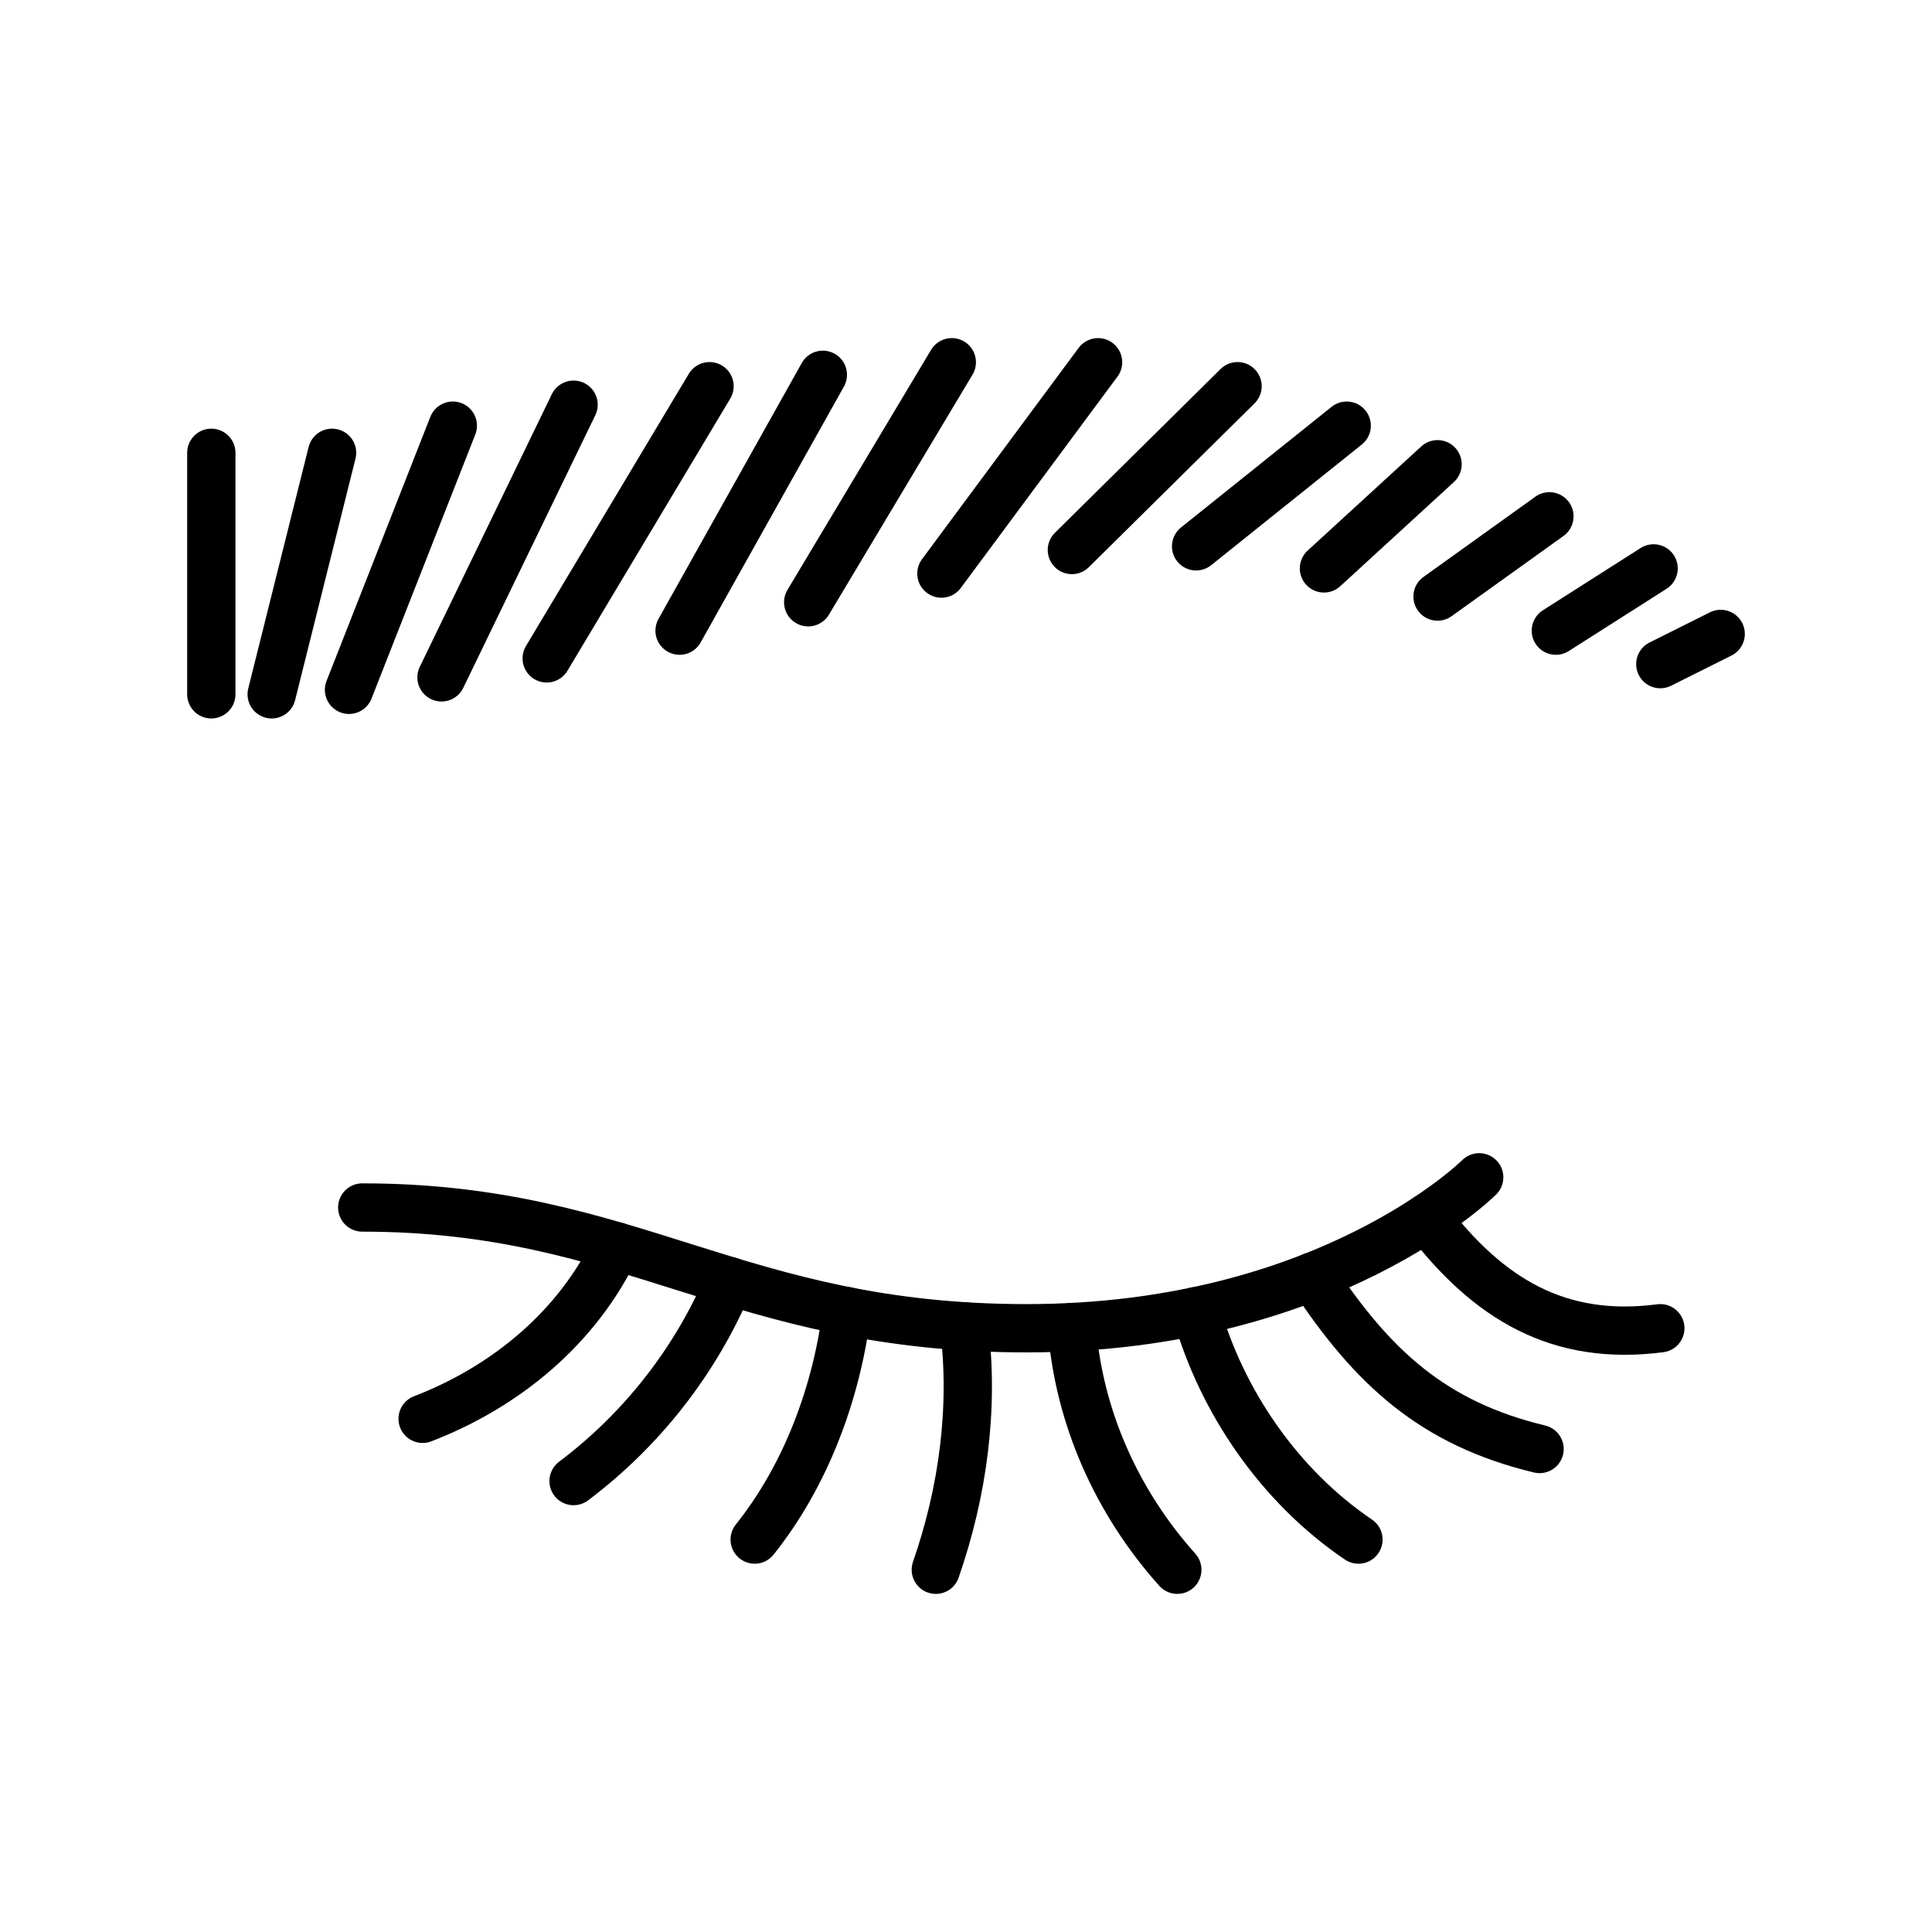
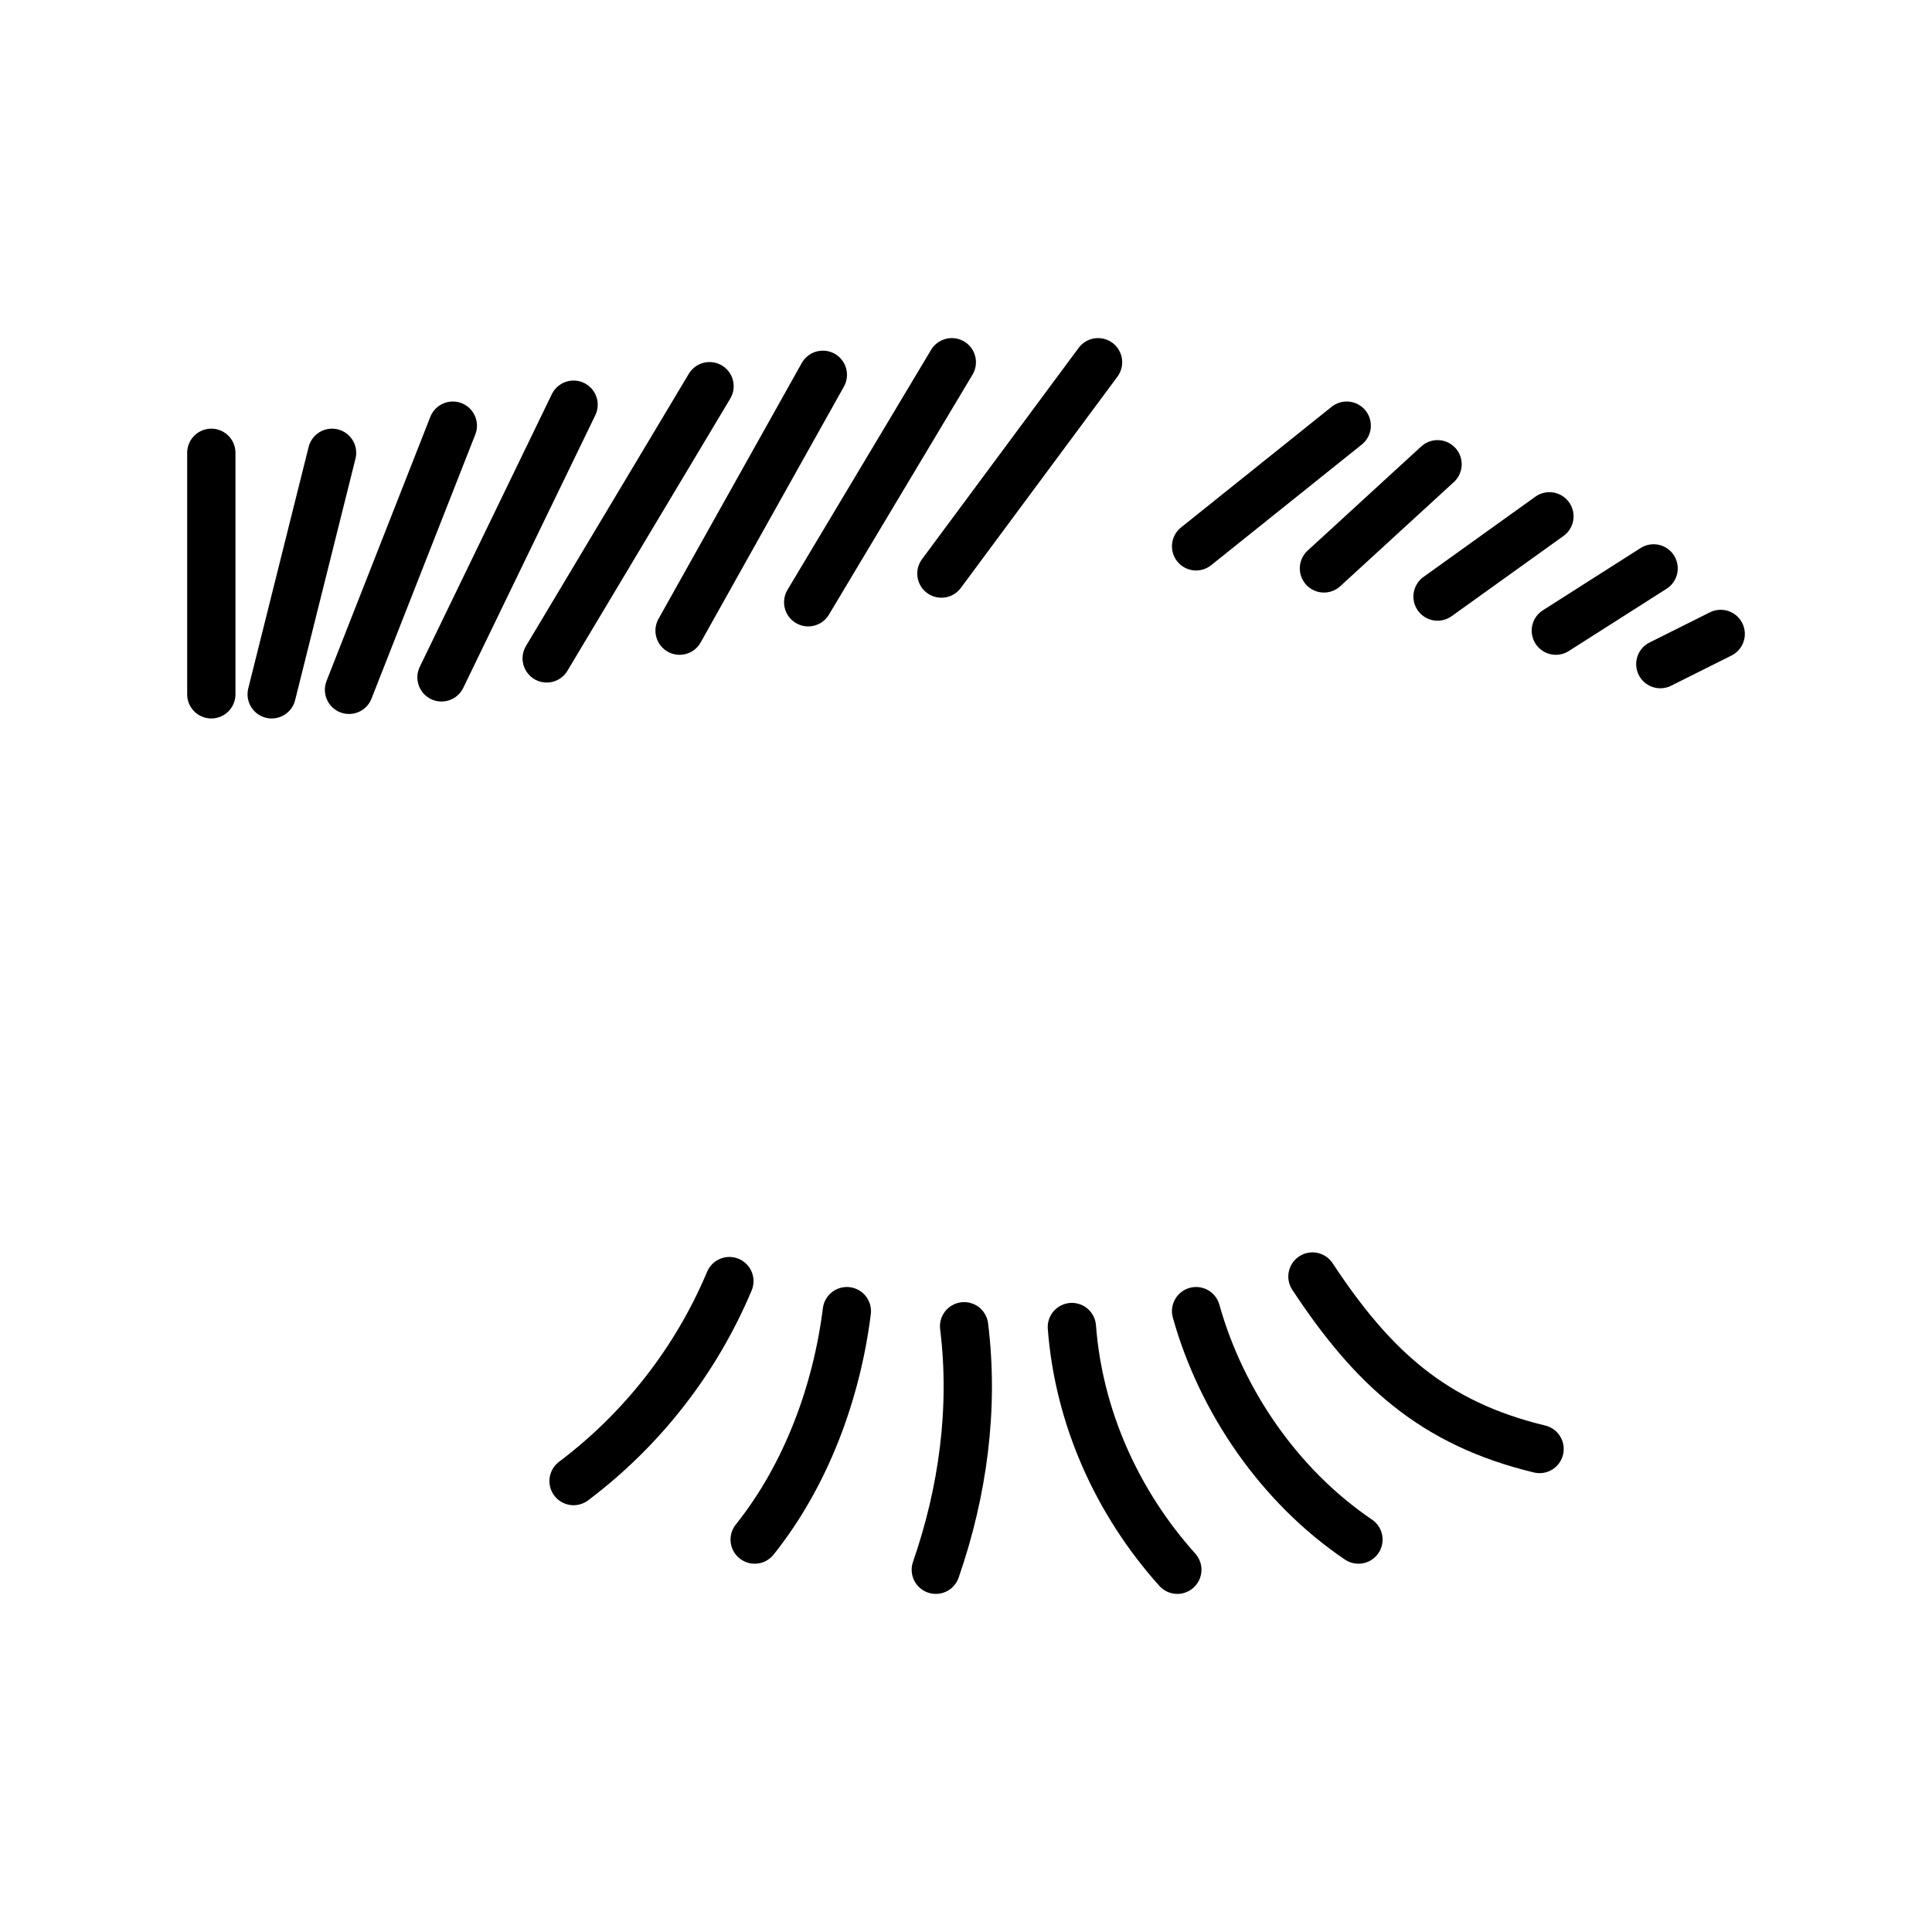
<svg xmlns="http://www.w3.org/2000/svg" width="40" height="40" viewBox="0 0 40 40" fill="none">
-   <path d="M7.5 25C13.086 25 15.234 27.5 21.25 27.5C27.5 27.5 30.625 24.375 30.625 24.375" stroke="black" stroke-miterlimit="10" stroke-linecap="round" stroke-linejoin="round" />
  <path d="M22.192 27.475C22.334 29.341 23.126 31.107 24.375 32.5" stroke="black" stroke-miterlimit="10" stroke-linecap="round" stroke-linejoin="round" />
  <path d="M24.764 27.146C25.291 29.028 26.506 30.78 28.125 31.875" stroke="black" stroke-miterlimit="10" stroke-linecap="round" stroke-linejoin="round" />
  <path d="M27.173 26.429C28.419 28.319 29.673 29.47 31.875 30" stroke="black" stroke-miterlimit="10" stroke-linecap="round" stroke-linejoin="round" />
-   <path d="M29.534 25.218C30.817 26.902 32.276 27.773 34.375 27.5" stroke="black" stroke-miterlimit="10" stroke-linecap="round" stroke-linejoin="round" />
  <path d="M19.961 27.459C20.171 29.158 19.936 30.883 19.375 32.5" stroke="black" stroke-miterlimit="10" stroke-linecap="round" stroke-linejoin="round" />
  <path d="M17.533 27.146C17.322 28.833 16.687 30.547 15.625 31.875" stroke="black" stroke-miterlimit="10" stroke-linecap="round" stroke-linejoin="round" />
  <path d="M15.101 26.524C14.411 28.165 13.297 29.593 11.875 30.664" stroke="black" stroke-miterlimit="10" stroke-linecap="round" stroke-linejoin="round" />
-   <path d="M12.756 25.802C11.963 27.478 10.48 28.708 8.75 29.375" stroke="black" stroke-miterlimit="10" stroke-linecap="round" stroke-linejoin="round" />
  <path d="M4.375 9.375V14.375" stroke="black" stroke-miterlimit="10" stroke-linecap="round" stroke-linejoin="round" />
  <path d="M5.625 14.375L6.875 9.375" stroke="black" stroke-miterlimit="10" stroke-linecap="round" stroke-linejoin="round" />
  <path d="M35.625 13.125L34.375 13.75" stroke="black" stroke-miterlimit="10" stroke-linecap="round" stroke-linejoin="round" />
  <path d="M9.375 8.813L7.226 14.282" stroke="black" stroke-miterlimit="10" stroke-linecap="round" stroke-linejoin="round" />
  <path d="M11.875 8.379L9.141 14.024" stroke="black" stroke-miterlimit="10" stroke-linecap="round" stroke-linejoin="round" />
  <path d="M14.69 7.996L11.319 13.631" stroke="black" stroke-miterlimit="10" stroke-linecap="round" stroke-linejoin="round" />
  <path d="M17.036 7.76L14.07 13.057" stroke="black" stroke-miterlimit="10" stroke-linecap="round" stroke-linejoin="round" />
  <path d="M19.706 7.5L16.733 12.469" stroke="black" stroke-miterlimit="10" stroke-linecap="round" stroke-linejoin="round" />
  <path d="M22.734 7.5L19.491 11.875" stroke="black" stroke-miterlimit="10" stroke-linecap="round" stroke-linejoin="round" />
-   <path d="M25.622 7.996L22.192 11.387" stroke="black" stroke-miterlimit="10" stroke-linecap="round" stroke-linejoin="round" />
  <path d="M27.882 8.813L24.764 11.311" stroke="black" stroke-miterlimit="10" stroke-linecap="round" stroke-linejoin="round" />
  <path d="M29.763 9.612L27.411 11.768" stroke="black" stroke-miterlimit="10" stroke-linecap="round" stroke-linejoin="round" />
  <path d="M32.079 10.69L29.763 12.351" stroke="black" stroke-miterlimit="10" stroke-linecap="round" stroke-linejoin="round" />
  <path d="M34.236 11.768L32.212 13.057" stroke="black" stroke-miterlimit="10" stroke-linecap="round" stroke-linejoin="round" />
</svg>